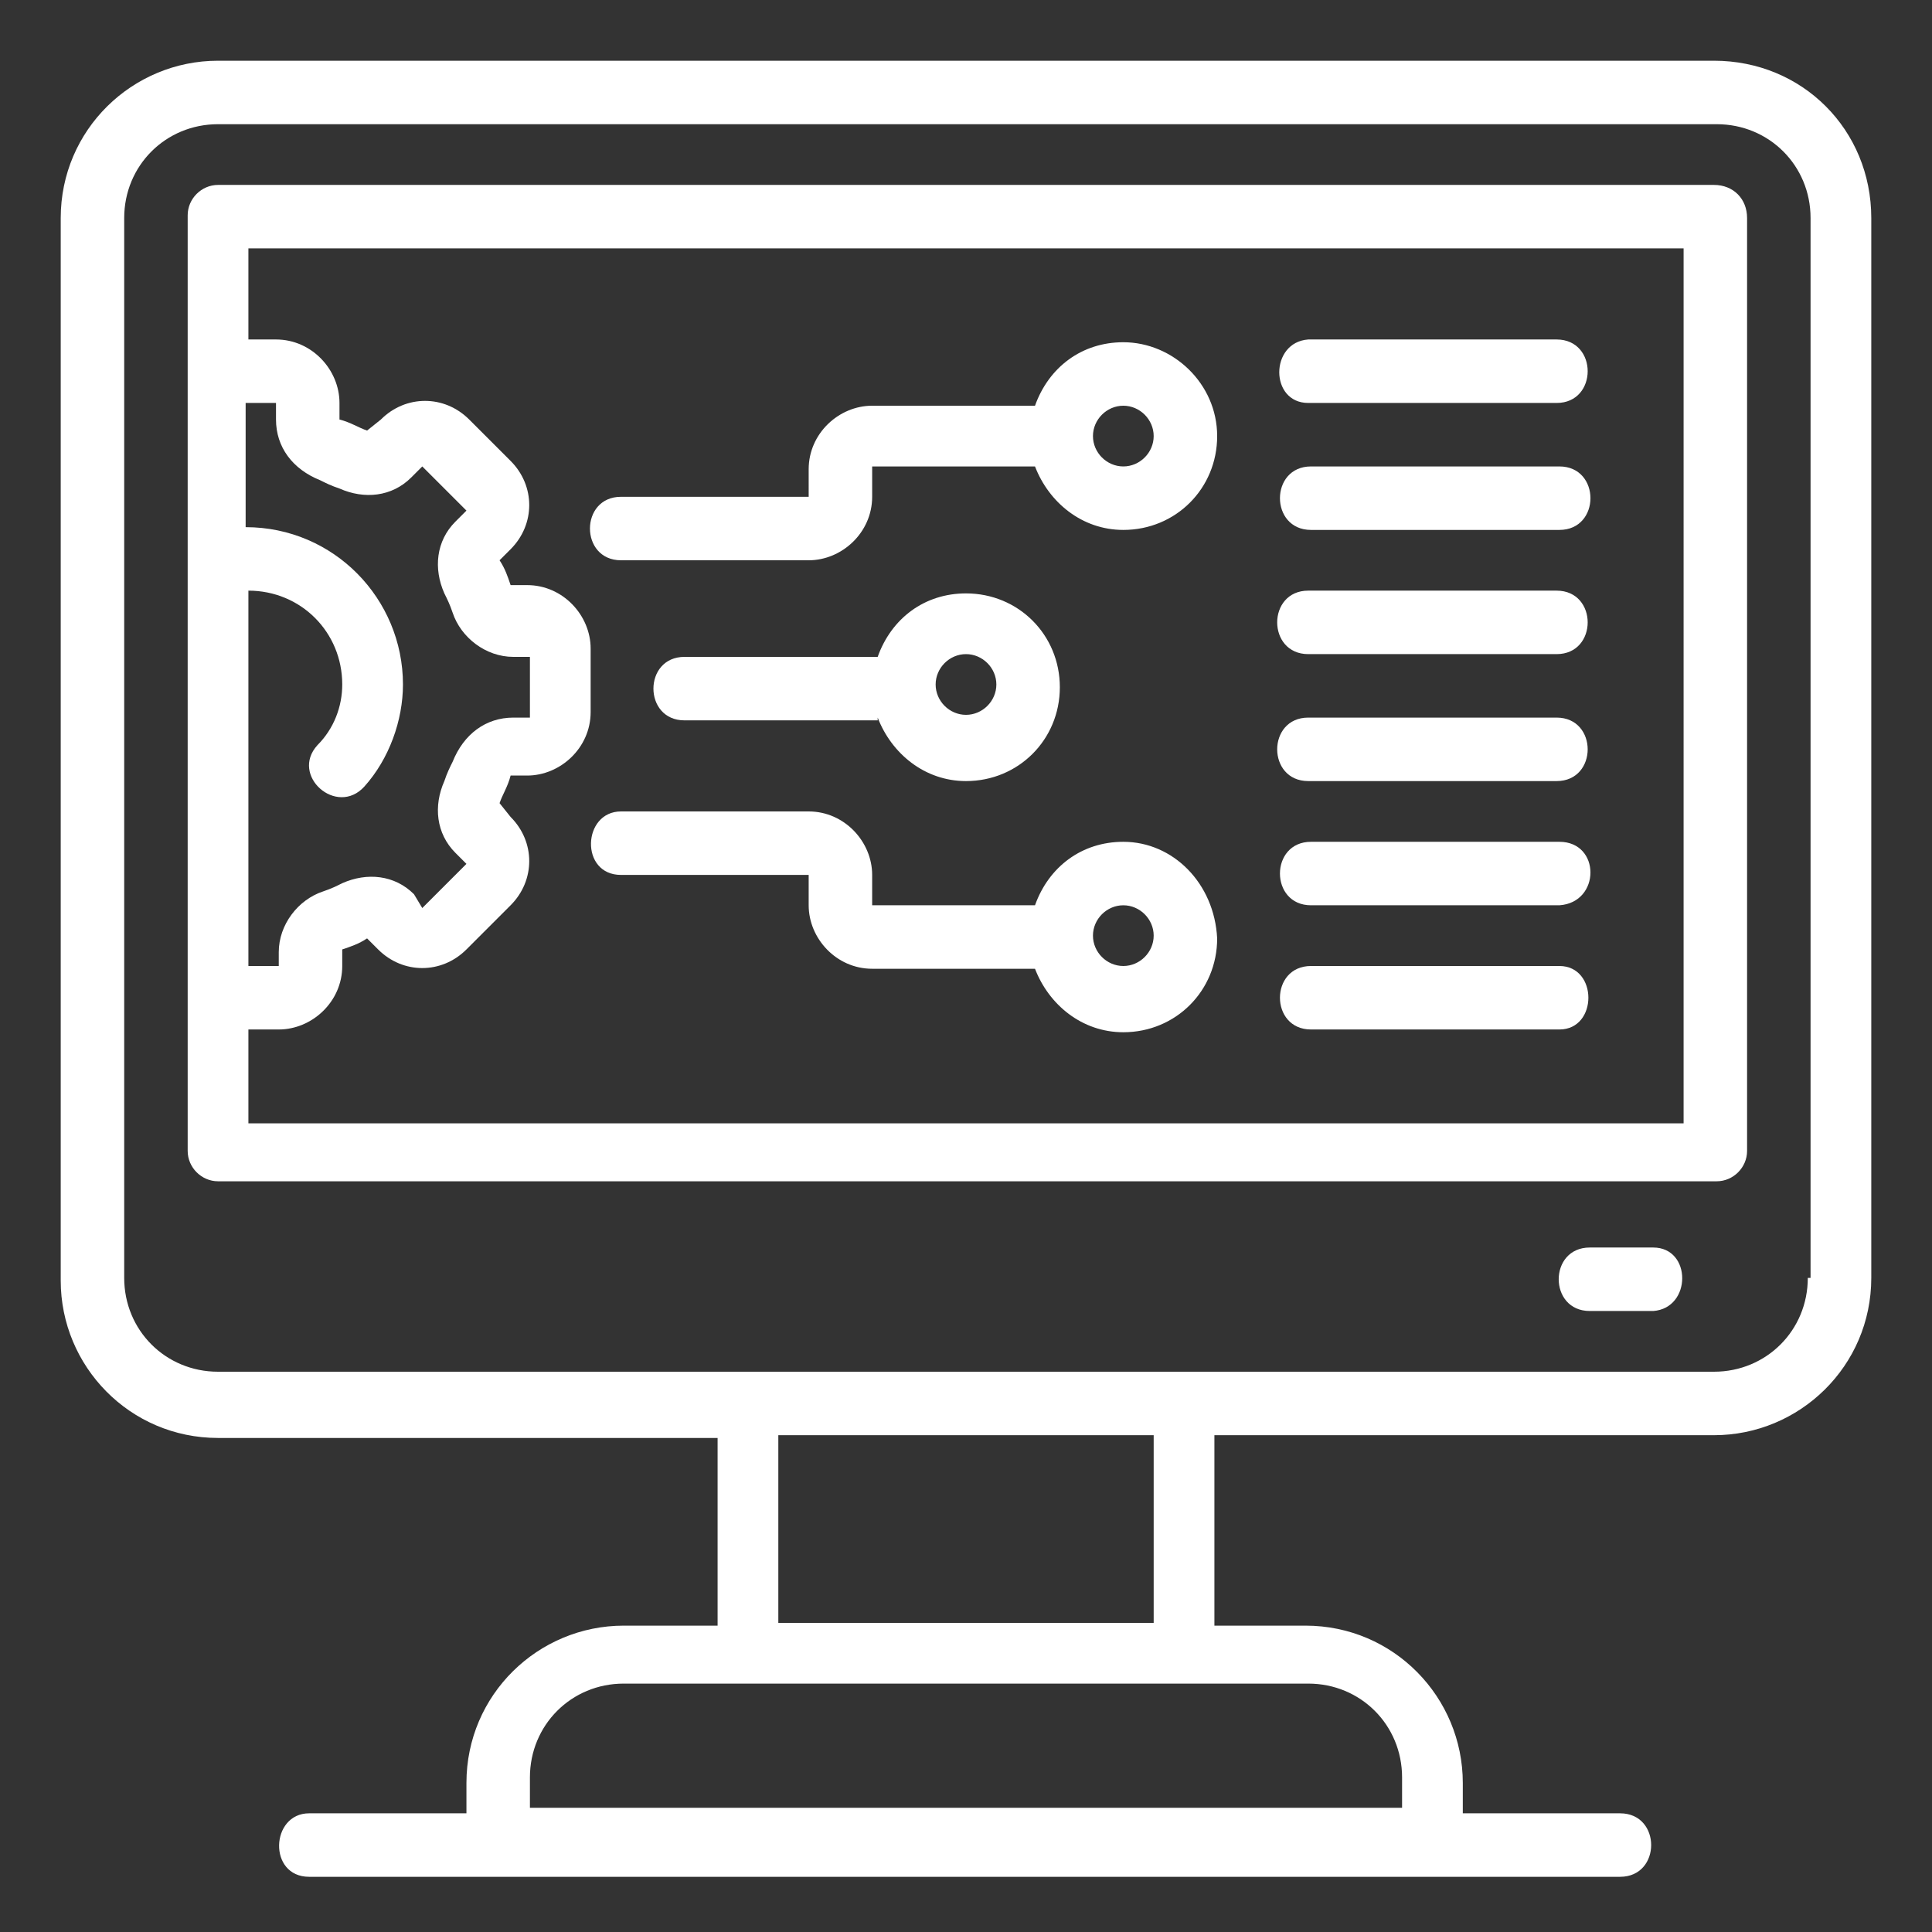
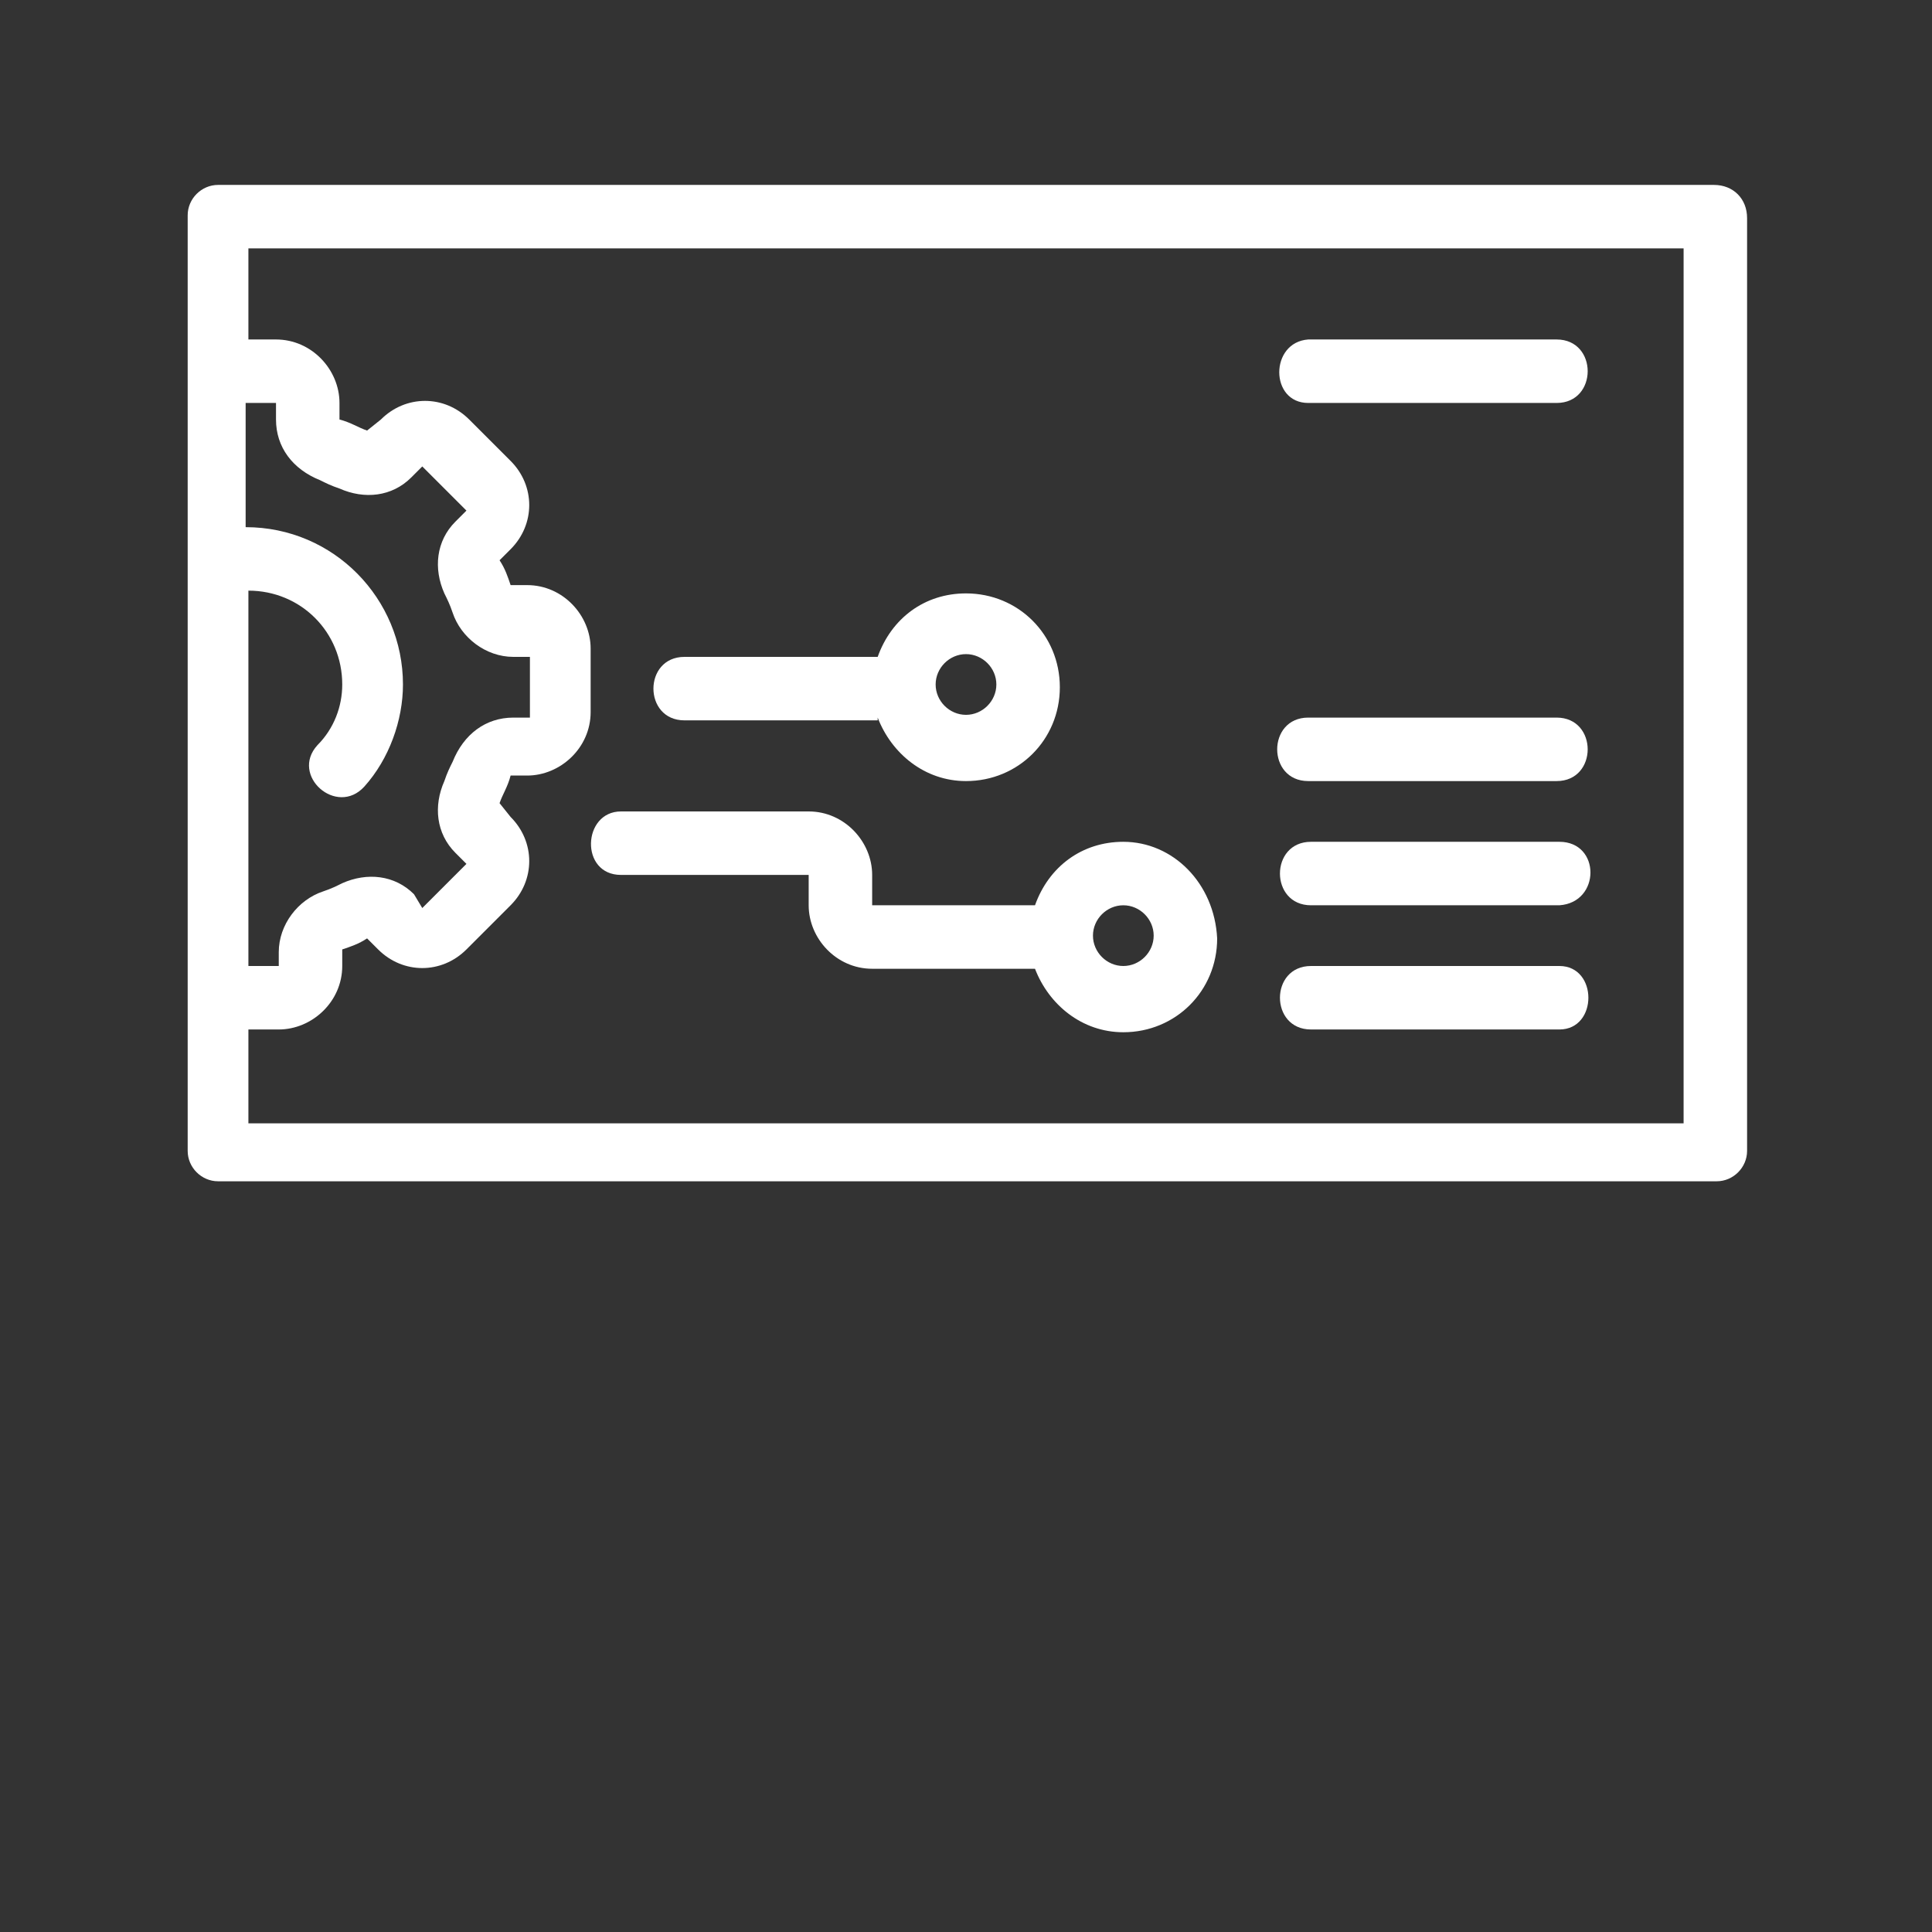
<svg xmlns="http://www.w3.org/2000/svg" version="1.1" id="Calque_2" x="0px" y="0px" viewBox="0 0 70 70" style="enable-background:new 0 0 70 70;" xml:space="preserve">
  <rect x="0" y="0" width="70" height="70" fill="#333333" stroke="none" />
  <style type="text/css">
	.st0{fill:#FFFFFF;}
</style>
  <g>
-     <path class="st0" d="M59.9,45.2c0,0-2.3,0-2.3,0c-1.5,0-1.5,2.3,0,2.3h2.3C61.3,47.4,61.3,45.2,59.9,45.2z" />
-     <path class="st0" d="M62.1,2.2H7.9c-3.1,0-5.7,2.5-5.7,5.7v35.1c0,0,0,0,0,0s0,0,0,0v3.4c0,3.1,2.5,5.7,5.7,5.7H26v6.8h-3.4   c-3.1,0-5.7,2.5-5.7,5.7v1.1c0,0-5.6,0-5.7,0c-1.4,0-1.5,2.3,0,2.3h47.5c1.5,0,1.5-2.3,0-2.3h-5.7v-1.1c0-3.1-2.5-5.7-5.7-5.7H44   V52h18.1c3.1,0,5.7-2.5,5.7-5.7V7.9C67.8,4.7,65.3,2.2,62.1,2.2z M47.4,61c1.9,0,3.4,1.5,3.4,3.4v1.1H19.2v-1.1   c0-1.9,1.5-3.4,3.4-3.4h5.9h0.9H47.4z M28.2,58.8V52h13.6v6.8c0,0-9.4,0-12.4,0h-0.9H28.2z M65.5,46.3c0,1.9-1.5,3.4-3.4,3.4H7.9   c-1.9,0-3.4-1.5-3.4-3.4c0,0,0-3.4,0-3.4V7.9C4.5,6,6,4.5,7.9,4.5h54.3c1.9,0,3.4,1.5,3.4,3.4V46.3z" />
    <path class="st0" d="M62.1,6.7H7.9c-0.6,0-1.1,0.5-1.1,1.1v33.9c0,0.6,0.5,1.1,1.1,1.1h54.3c0.6,0,1.1-0.5,1.1-1.1   c0,0,0-22.7,0-26.6v-0.6V7.9C63.3,7.2,62.8,6.7,62.1,6.7z M9,21.4c1.9,0,3.4,1.5,3.4,3.4c0,0.8-0.3,1.6-0.9,2.2   c-1,1.1,0.7,2.6,1.7,1.5c0.9-1,1.4-2.4,1.4-3.7c0-3.1-2.5-5.7-5.7-5.7v-4.5h1.1v0.6c0,1,0.6,1.8,1.6,2.2c0.2,0.1,0.4,0.2,0.7,0.3   c0.9,0.4,1.9,0.3,2.6-0.4l0.4-0.4l1.6,1.6l-0.4,0.4c-0.7,0.7-0.8,1.7-0.4,2.6c0.1,0.2,0.2,0.4,0.3,0.7c0.3,0.9,1.2,1.6,2.2,1.6h0.6   V26h-0.6c-1,0-1.8,0.6-2.2,1.6c-0.1,0.2-0.2,0.4-0.3,0.7c-0.4,0.9-0.3,1.9,0.4,2.6l0.4,0.4l-1.6,1.6L15,32.4   c-0.7-0.7-1.7-0.8-2.6-0.4c-0.2,0.1-0.4,0.2-0.7,0.3c-0.9,0.3-1.6,1.2-1.6,2.2V35H9V21.4z M61,40.7H9v-3.4h1.1c1.2,0,2.3-1,2.3-2.3   l0-0.6c0.3-0.1,0.6-0.2,0.9-0.4l0.4,0.4c0.9,0.9,2.3,0.9,3.2,0l1.6-1.6c0.9-0.9,0.9-2.3,0-3.2l-0.4-0.5c0.1-0.3,0.3-0.6,0.4-1h0.6   c1.2,0,2.3-1,2.3-2.3v-2.3c0-1.2-1-2.3-2.3-2.3l-0.6,0c-0.1-0.3-0.2-0.6-0.4-0.9l0.4-0.4c0.9-0.9,0.9-2.3,0-3.2L17,15.2   c-0.9-0.9-2.3-0.9-3.2,0l-0.5,0.4c-0.3-0.1-0.6-0.3-1-0.4v-0.6c0-1.2-1-2.3-2.3-2.3H9V9h52v6.2c0,0,0,0,0,0V40.7z" />
    <path class="st0" d="M31.8,26c0.5,1.3,1.7,2.3,3.2,2.3c1.9,0,3.4-1.5,3.4-3.4c0-1.9-1.5-3.4-3.4-3.4c-1.5,0-2.7,0.9-3.2,2.3   c0,0-7,0-7,0c-1.5,0-1.5,2.3,0,2.3H31.8z M35,23.7c0.6,0,1.1,0.5,1.1,1.1c0,0.6-0.5,1.1-1.1,1.1c-0.6,0-1.1-0.5-1.1-1.1   C33.9,24.2,34.4,23.7,35,23.7z" />
-     <path class="st0" d="M40.7,12.4c-1.5,0-2.7,0.9-3.2,2.3h-5.9c-1.2,0-2.3,1-2.3,2.3V18c0,0-6.8,0-6.8,0c-1.5,0-1.5,2.3,0,2.3h6.8   c1.2,0,2.3-1,2.3-2.3v-1.1h5.9c0.5,1.3,1.7,2.3,3.2,2.3c1.9,0,3.4-1.5,3.4-3.4S42.5,12.4,40.7,12.4z M40.7,16.9   c-0.6,0-1.1-0.5-1.1-1.1c0-0.6,0.5-1.1,1.1-1.1c0.6,0,1.1,0.5,1.1,1.1C41.8,16.4,41.3,16.9,40.7,16.9z" />
    <path class="st0" d="M40.7,30.5c-1.5,0-2.7,0.9-3.2,2.3h-5.9v-1.1c0-1.2-1-2.3-2.3-2.3c0,0-6.8,0-6.8,0c-1.4,0-1.5,2.3,0,2.3h6.8   v1.1c0,1.2,1,2.3,2.3,2.3h5.9c0.5,1.3,1.7,2.3,3.2,2.3c1.9,0,3.4-1.5,3.4-3.4C44,32,42.5,30.5,40.7,30.5z M40.7,35   c-0.6,0-1.1-0.5-1.1-1.1c0-0.6,0.5-1.1,1.1-1.1c0.6,0,1.1,0.5,1.1,1.1C41.8,34.5,41.3,35,40.7,35z" />
    <path class="st0" d="M47.4,14.6h9c1.5,0,1.5-2.3,0-2.3c0,0-9,0-9,0C46,12.4,46,14.6,47.4,14.6z" />
-     <path class="st0" d="M56.5,16.9c0,0-9,0-9,0c-1.5,0-1.5,2.3,0,2.3h9C58,19.2,58,16.9,56.5,16.9z" />
-     <path class="st0" d="M47.4,23.7h9c1.5,0,1.5-2.3,0-2.3c0,0-9,0-9,0C45.9,21.4,45.9,23.7,47.4,23.7z" />
    <path class="st0" d="M47.4,26c-1.5,0-1.5,2.3,0,2.3h9c1.5,0,1.5-2.3,0-2.3C56.5,26,47.5,26,47.4,26z" />
    <path class="st0" d="M56.5,30.5c0,0-9,0-9,0c-1.5,0-1.5,2.3,0,2.3h9C58,32.7,58,30.5,56.5,30.5z" />
    <path class="st0" d="M56.5,35c0,0-9,0-9,0c-1.5,0-1.5,2.3,0,2.3h9C57.9,37.3,57.9,35,56.5,35z" />
  </g>
</svg>